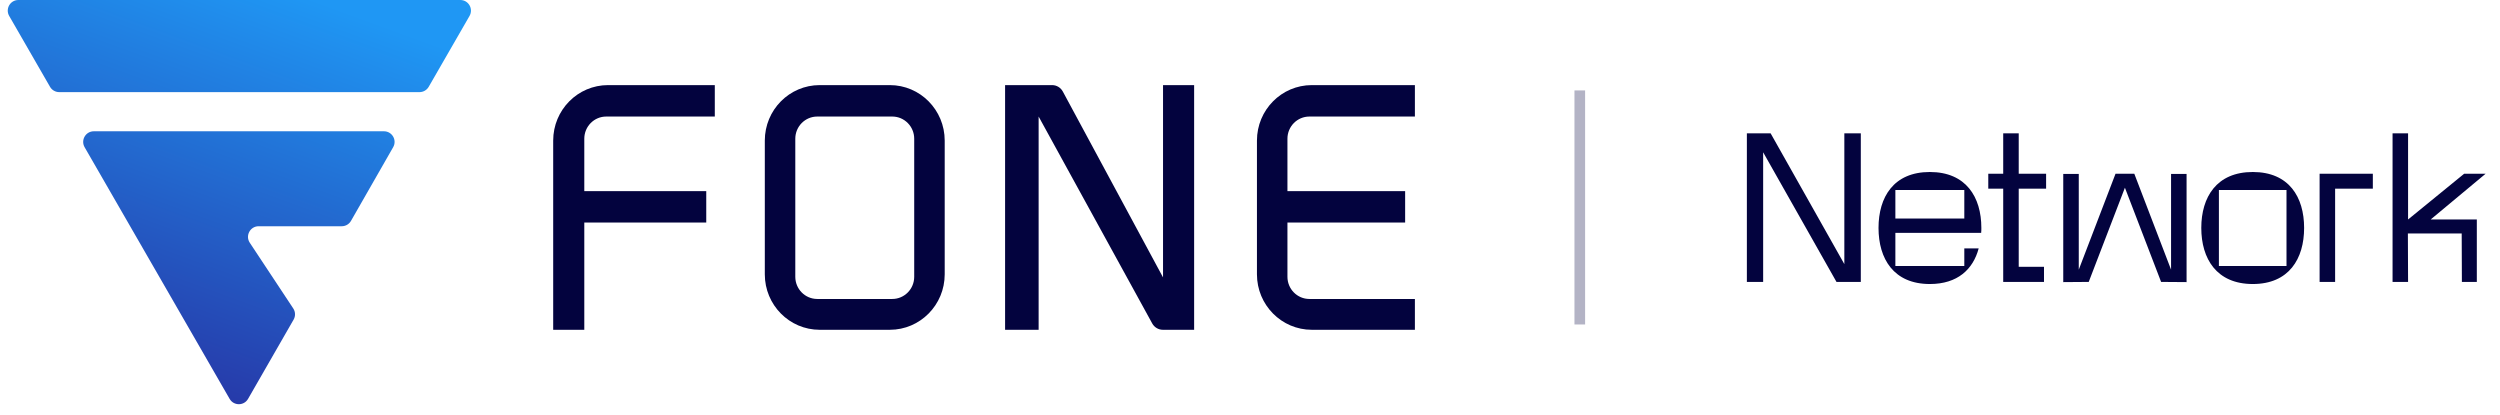
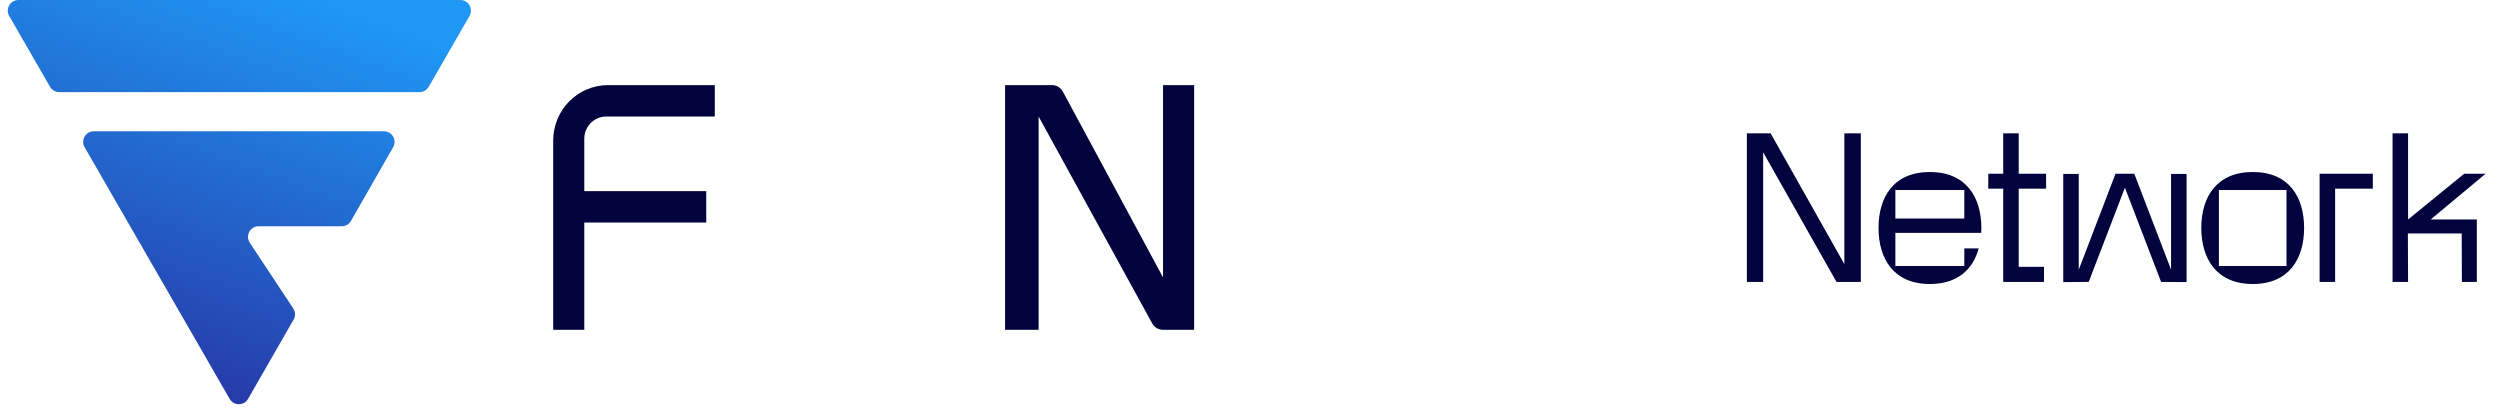
<svg xmlns="http://www.w3.org/2000/svg" width="235" height="39" viewBox="0 0 235 39" fill="none">
  <path d="M5.568 8.66C5.211 8.66 4.88 8.469 4.702 8.16L0.864 1.499C0.48 0.833 0.961 0 1.73 0H43.27C44.039 0 44.52 0.833 44.136 1.499L40.298 8.16C40.12 8.469 39.789 8.66 39.432 8.66H5.568Z" fill="url(#paint0_linear_722_4403)" />
  <path d="M23.318 37.493C22.934 38.162 21.97 38.162 21.585 37.494L7.954 13.839C7.57 13.172 8.051 12.34 8.82 12.34H36.09C36.858 12.34 37.34 13.17 36.958 13.836L32.994 20.762C32.816 21.074 32.485 21.266 32.126 21.266H24.313C23.516 21.266 23.039 22.153 23.479 22.817L27.566 28.994C27.775 29.31 27.788 29.716 27.599 30.044L23.318 37.493Z" fill="url(#paint1_linear_722_4403)" />
  <path d="M57.159 8C54.31 8 52 10.334 52 13.214V31H54.924V20.919H66.388V17.965H54.924V13.04C54.924 11.888 55.847 10.955 56.987 10.955H67.191V8H57.159Z" fill="#03033E" />
  <path d="M94.478 8V31H97.631V10.955L108.309 30.404C108.512 30.772 108.895 31 109.312 31H112.248V8H109.325V26.076L99.905 8.604C99.705 8.232 99.318 8 98.899 8H94.478Z" fill="#03033E" />
-   <path d="M133 28.103V31H123.312C120.463 31 118.153 28.666 118.153 25.786V13.214C118.153 10.334 120.463 8 123.312 8H133V10.955H123.083C121.943 10.955 121.019 11.888 121.019 13.04V17.965H132.083V20.919H121.019V26.018C121.019 27.169 121.943 28.103 123.083 28.103H133Z" fill="#03033E" />
-   <path fill-rule="evenodd" clip-rule="evenodd" d="M77.051 8C74.202 8 71.892 10.334 71.892 13.214V25.786C71.892 28.666 74.202 31 77.051 31H83.643C86.493 31 88.802 28.666 88.802 25.786V13.214C88.802 10.334 86.493 8 83.643 8H77.051ZM76.822 28.103C75.682 28.103 74.758 27.169 74.758 26.018V13.04C74.758 11.888 75.682 10.955 76.822 10.955H83.873C85.012 10.955 85.936 11.888 85.936 13.04V26.018C85.936 27.169 85.012 28.103 83.873 28.103H76.822Z" fill="#03033E" />
-   <line opacity="0.3" x1="148.5" y1="8.5" x2="148.5" y2="30.5" stroke="#03033E" />
  <path d="M164.206 26.5V12.532H166.438L173.368 24.826V12.532H174.916V26.5H172.63L165.736 14.314V26.5H164.206ZM181.405 26.698C178.003 26.698 176.581 24.322 176.581 21.424C176.581 18.526 178.003 16.168 181.405 16.168C184.807 16.168 186.247 18.526 186.247 21.424C186.247 21.586 186.247 21.748 186.229 21.892H178.165V25.006H184.645V23.35H185.995C185.473 25.312 184.015 26.698 181.405 26.698ZM178.165 20.542H184.645V17.86H178.165V20.542ZM188.302 26.5V17.734H186.898V16.33H188.302V12.532H189.76V16.33H192.334V17.734H189.76V25.078H192.136V26.5H188.302ZM193.946 26.518V16.348H195.404V25.348L198.86 16.33H200.624L204.08 25.348V16.348H205.538V26.518L203.144 26.5L199.742 17.644L196.34 26.5L193.946 26.518ZM211.763 26.698C208.361 26.698 206.921 24.322 206.921 21.424C206.921 18.526 208.361 16.168 211.763 16.168C215.165 16.168 216.587 18.526 216.587 21.424C216.587 24.322 215.165 26.698 211.763 26.698ZM208.577 25.006H214.931V17.86H208.577V25.006ZM218.043 16.33H223.047V17.734H219.501V26.5H218.043V16.33ZM224.901 26.5V12.532H226.359V20.632L231.633 16.33H233.649L228.483 20.632H232.821V26.5H231.417L231.399 21.946H226.341L226.359 26.5H224.901Z" fill="#03033E" />
  <defs>
    <linearGradient id="paint0_linear_722_4403" x1="29.624" y1="4.32603e-07" x2="15.376" y2="39" gradientUnits="userSpaceOnUse">
      <stop stop-color="#1F97F4" />
      <stop offset="1" stop-color="#2732A3" />
    </linearGradient>
    <linearGradient id="paint1_linear_722_4403" x1="29.624" y1="4.32603e-07" x2="15.376" y2="39" gradientUnits="userSpaceOnUse">
      <stop stop-color="#1F97F4" />
      <stop offset="1" stop-color="#2732A3" />
    </linearGradient>
  </defs>
</svg>